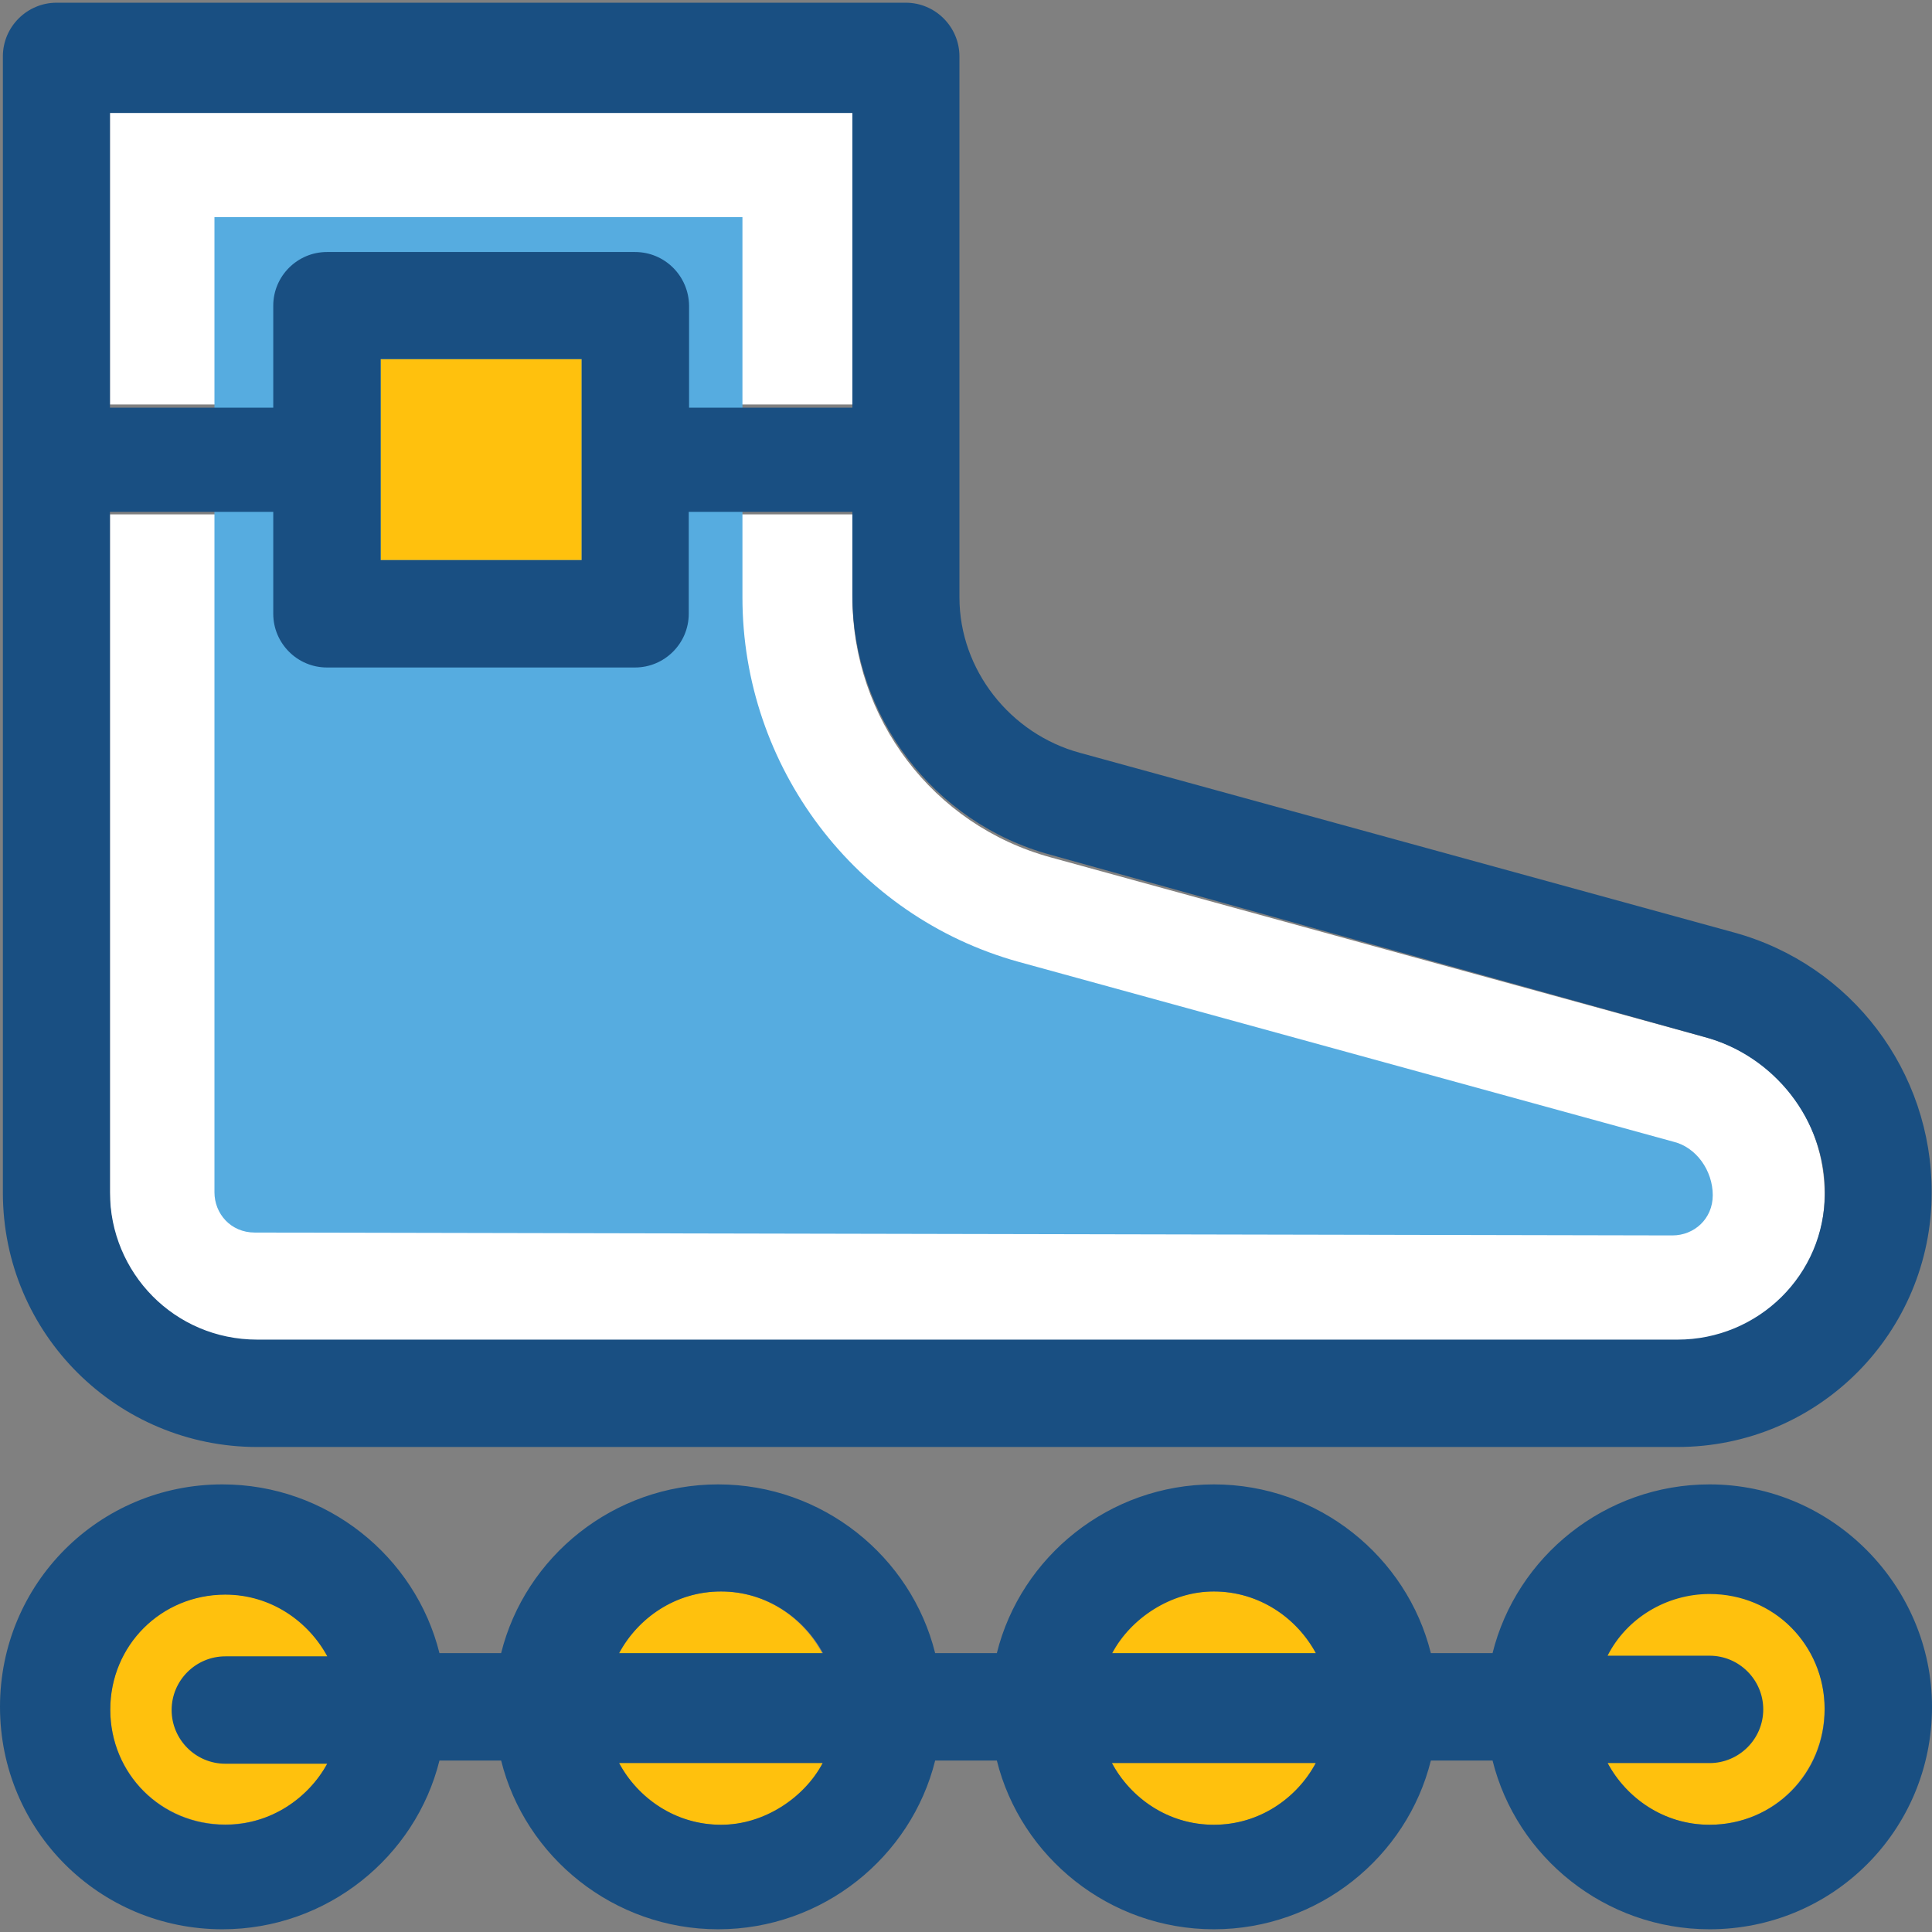
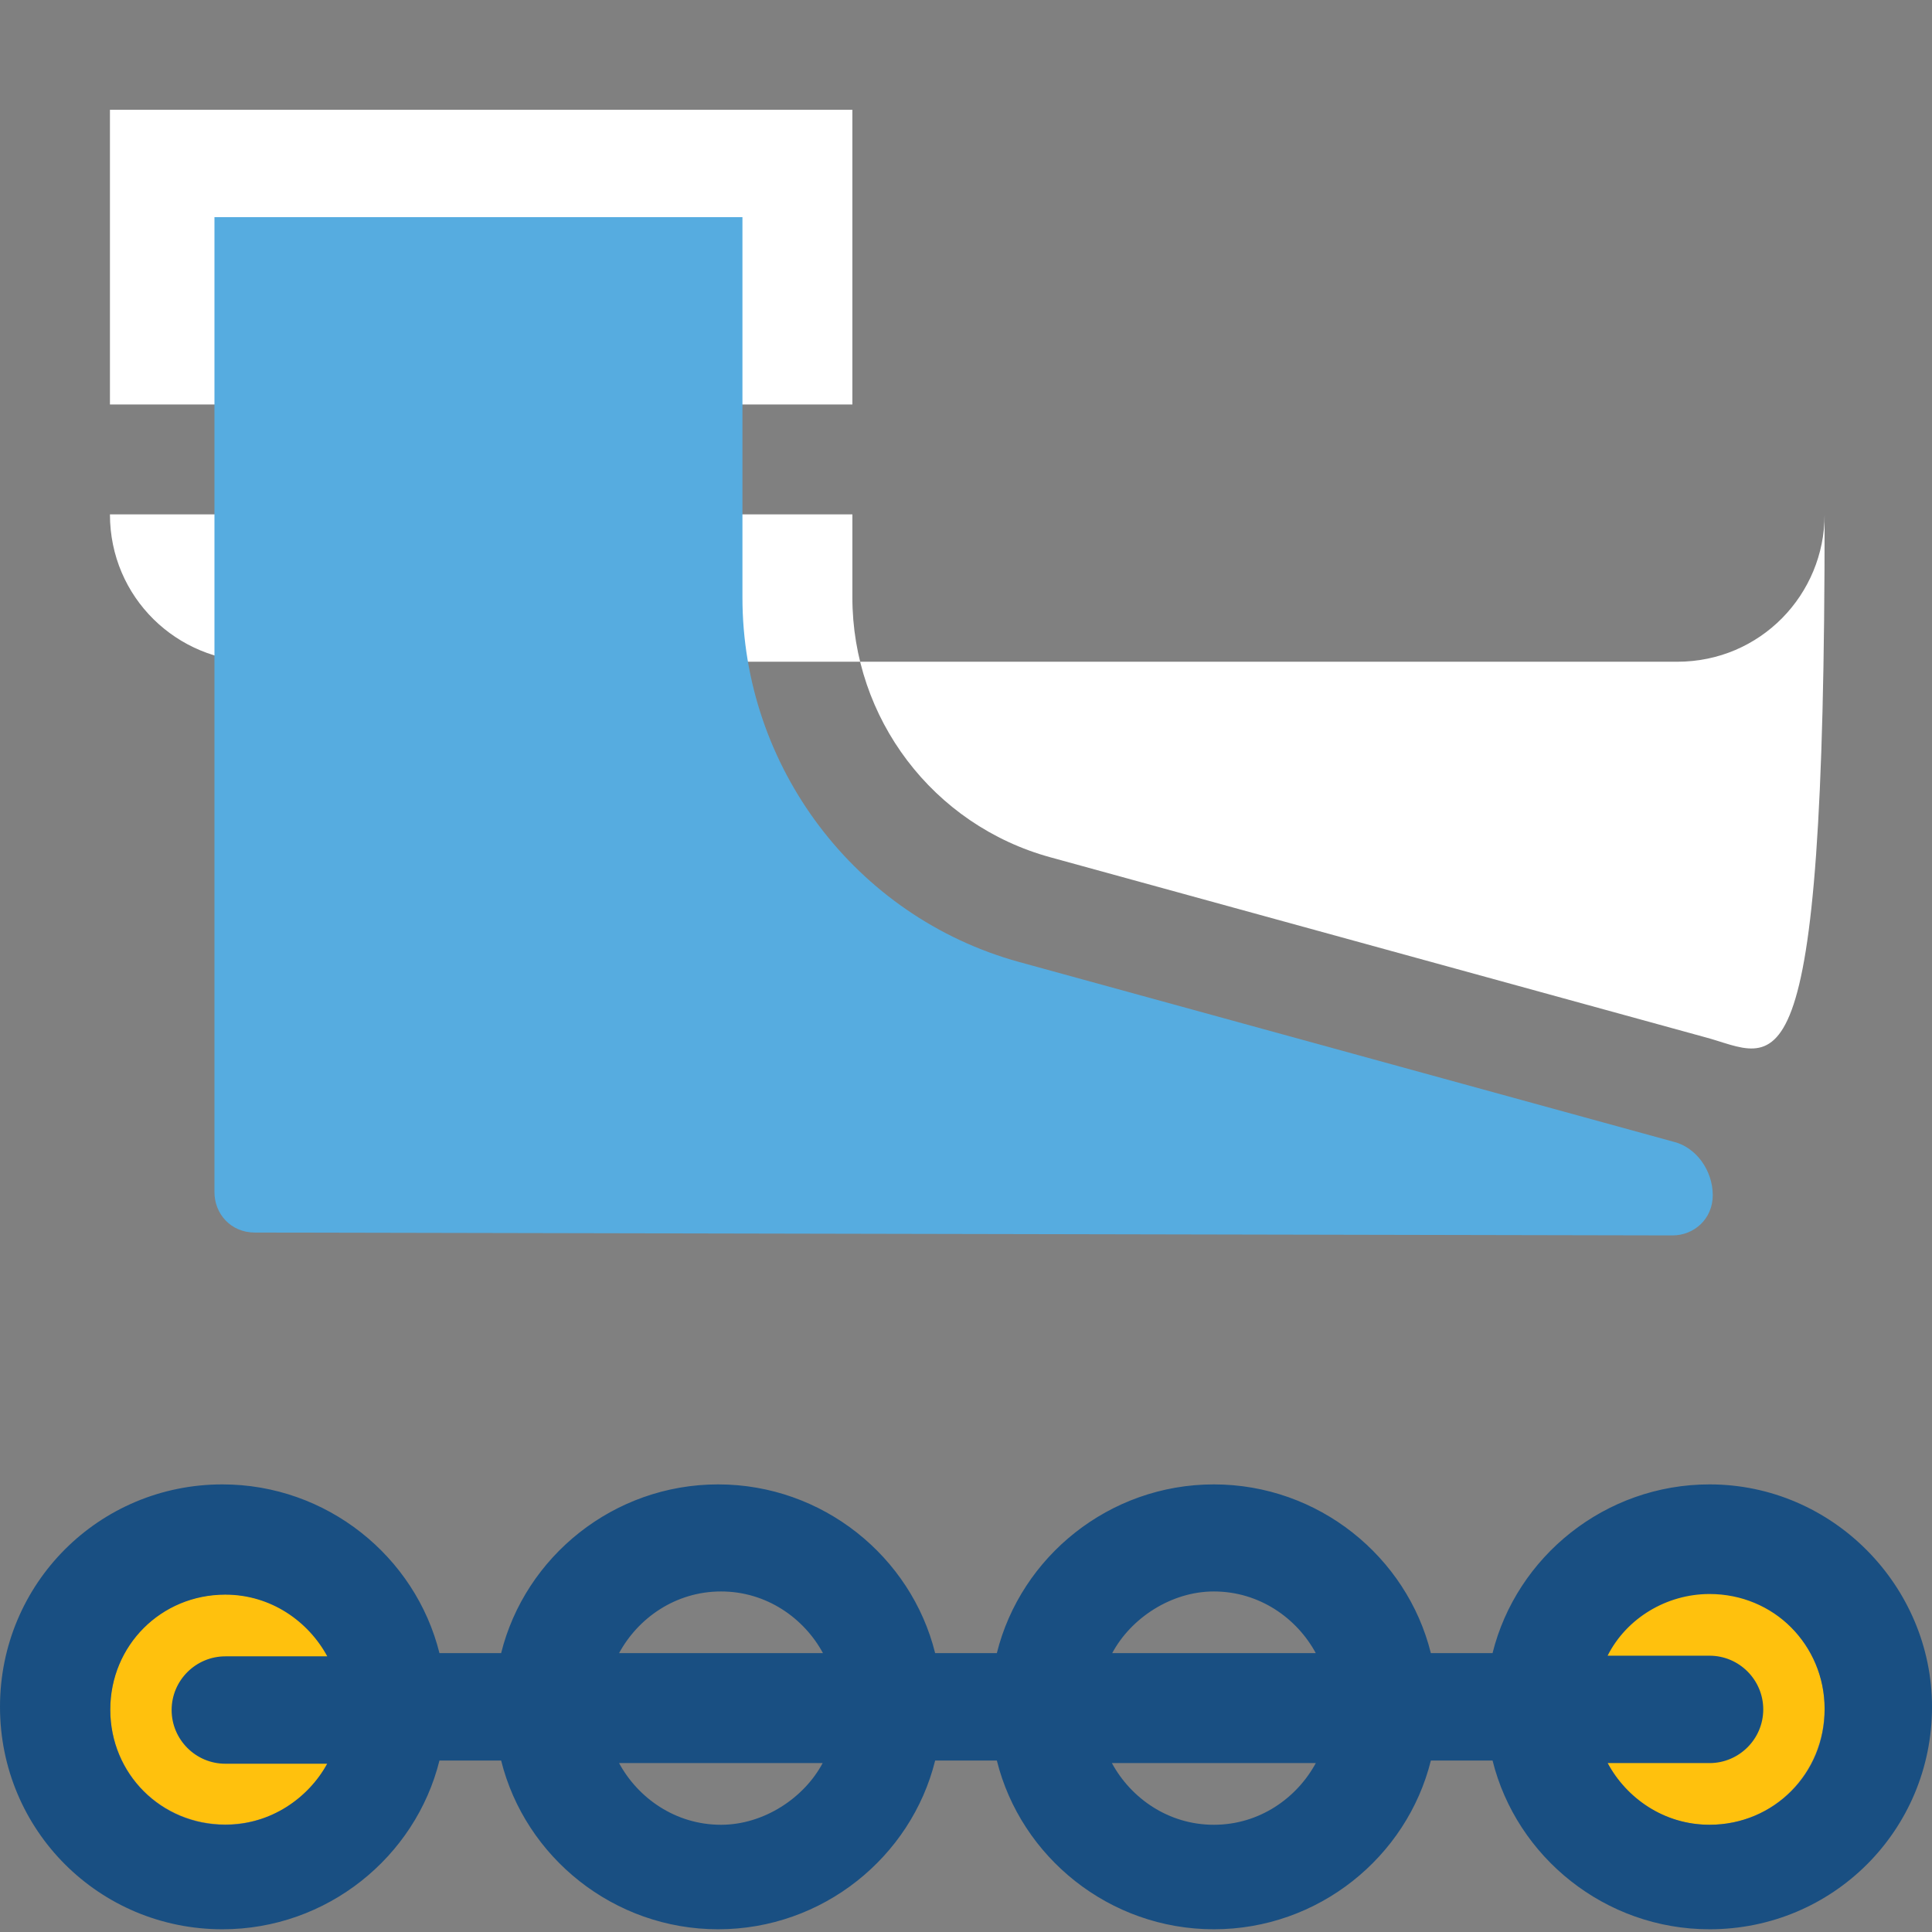
<svg xmlns="http://www.w3.org/2000/svg" version="1.1" id="Layer_1" x="0px" y="0px" viewBox="0 0 390.788 390.788" style="enable-background:new 0 0 390.788 390.788;" xml:space="preserve">
  <rect x="0" y="0" width="390.788" height="390.788" fill="#808080" stroke="none" />
  <g>
    <path style="fill:#FFFFFF;" d="M172.412,81.81V22.206H22.238V81.81h33.034V61.188c0-5.947,4.848-10.861,10.861-10.861h62.319   c5.947,0,10.861,4.848,10.861,10.861V81.81H172.412z" />
-     <path style="fill:#FFFFFF;" d="M344.695,209.745l-132.202-36.331c-23.855-6.529-40.081-28.186-40.081-52.558v-16.808h-33.034   v20.622c0,5.947-4.848,10.861-10.861,10.861H66.198c-5.947,0-10.861-4.848-10.861-10.861v-20.622H22.238v137.632   c0,16.808,13.576,29.802,29.802,29.802h287.224c16.808,0,29.802-13.576,29.802-29.802   C369.131,226.554,359.37,213.56,344.695,209.745z" />
+     <path style="fill:#FFFFFF;" d="M344.695,209.745l-132.202-36.331c-23.855-6.529-40.081-28.186-40.081-52.558v-16.808h-33.034   v20.622c0,5.947-4.848,10.861-10.861,10.861H66.198c-5.947,0-10.861-4.848-10.861-10.861v-20.622H22.238c0,16.808,13.576,29.802,29.802,29.802h287.224c16.808,0,29.802-13.576,29.802-29.802   C369.131,226.554,359.37,213.56,344.695,209.745z" />
  </g>
  <g>
    <path style="fill:#FFC10D;" d="M45.576,322.489c-12.994,0-23.273,10.279-23.273,23.273s10.279,23.273,23.273,23.273   s23.273-10.279,23.273-23.273C69.43,333.349,58.57,322.489,45.576,322.489z" />
-     <path style="fill:#FFC10D;" d="M145.842,321.907c-12.994,0-23.273,10.408-23.273,23.596s10.279,23.596,23.273,23.596   s23.273-10.408,23.273-23.596C169.115,332.897,158.836,321.907,145.842,321.907z" />
-     <path style="fill:#FFC10D;" d="M245.527,321.907c-12.994,0-23.273,10.408-23.273,23.596s10.279,23.596,23.273,23.596   c12.994,0,23.273-10.408,23.273-23.596C269.382,332.897,258.521,321.907,245.527,321.907z" />
    <path style="fill:#FFC10D;" d="M345.794,321.907c-12.994,0-23.273,10.408-23.273,23.596s10.279,23.596,23.273,23.596   s23.273-10.408,23.273-23.596C369.131,332.897,358.271,321.907,345.794,321.907z" />
  </g>
  <path style="fill:#56ACE0;" d="M51.523,249.309c-4.848,0-8.145-3.814-8.145-8.145V43.927h106.796v76.929  c0,34.133,22.756,64.517,55.855,73.697l132.267,36.331c4.848,1.099,8.145,5.947,8.145,10.861c0,4.848-3.814,8.145-8.145,8.145  L51.523,249.309z" />
-   <rect x="76.994" y="72.63" style="fill:#FFC10D;" width="40.663" height="40.663" />
  <g>
    <path style="fill:#194F82;" d="M345.794,300.25c-21.139,0-39.046,14.61-43.895,34.133h-12.477   c-4.848-19.523-22.756-34.133-43.895-34.133s-39.046,14.61-43.895,34.133h-12.477c-4.848-19.523-22.756-34.133-43.895-34.133   s-39.046,14.61-43.895,34.133H88.889c-4.848-19.523-22.756-34.133-43.895-34.133C20.04,300.25,0,320.291,0,345.244   s20.04,44.994,44.994,44.994c21.139,0,39.046-14.61,43.895-34.133h12.477c4.848,19.523,22.756,34.133,43.895,34.133   s39.046-14.61,43.895-34.133h12.477c4.848,19.523,22.756,34.133,43.895,34.133c21.139,0,39.046-14.61,43.895-34.133h12.477   c4.848,19.523,22.756,34.133,43.895,34.133c24.954,0,44.994-20.04,44.994-44.994C390.788,320.873,370.747,300.25,345.794,300.25z    M45.576,369.099c-12.994,0-23.273-10.279-23.273-23.273s10.279-23.273,23.273-23.273c9.244,0,16.808,5.43,20.622,12.477H45.576   c-5.947,0-10.861,4.848-10.861,10.861c0,5.947,4.848,10.861,10.861,10.861h20.622C62.384,363.669,54.756,369.099,45.576,369.099z    M145.842,321.907c9.244,0,16.808,5.43,20.622,12.477H125.22C129.034,327.337,136.598,321.907,145.842,321.907z M145.842,369.099   c-9.244,0-16.808-5.43-20.622-12.477h41.18C162.65,363.669,154.505,369.099,145.842,369.099z M245.527,321.907   c9.244,0,16.808,5.43,20.622,12.477h-41.18C228.719,327.337,236.865,321.907,245.527,321.907z M245.527,369.099   c-9.244,0-16.808-5.43-20.622-12.477h41.244C262.335,363.669,254.772,369.099,245.527,369.099z M345.794,369.099   c-9.244,0-16.808-5.43-20.622-12.477h20.622c5.947,0,10.861-4.848,10.861-10.861c0-5.947-4.848-10.861-10.861-10.861h-20.622   c3.814-7.564,11.895-12.477,20.622-12.477c12.994,0,23.273,10.279,23.273,23.273C369.131,358.756,358.788,369.099,345.794,369.099z   " />
-     <path style="fill:#194F82;" d="M350.707,188.606L218.44,152.275c-14.093-3.814-24.372-16.808-24.372-31.418V11.41   c0-5.947-4.848-10.861-10.861-10.861H11.442c-5.947,0-10.861,4.848-10.861,10.861v229.818c0,28.703,23.273,51.459,51.459,51.459   h287.224c28.703,0,51.459-23.273,51.459-51.459C390.788,216.792,374.562,195.135,350.707,188.606z M339.329,270.966H52.04   c-16.808,0-29.802-13.576-29.802-29.802V103.531h33.034v20.622c0,5.947,4.848,10.861,10.861,10.861h62.319   c5.947,0,10.861-4.848,10.861-10.861v-20.622h33.099v16.808c0,24.372,16.291,46.093,40.081,52.558l132.267,36.848   c14.093,3.814,24.372,16.808,24.372,31.418C369.131,257.972,355.556,270.966,339.329,270.966z M128.452,50.974H66.133   c-5.947,0-10.861,4.848-10.861,10.861v20.622H22.238V22.853h150.174v59.604h-33.034V61.834   C139.313,55.822,134.465,50.974,128.452,50.974z M117.657,72.63v40.663H76.994V72.63C76.994,72.63,117.657,72.63,117.657,72.63z" />
  </g>
  <g>
</g>
  <g>
</g>
  <g>
</g>
  <g>
</g>
  <g>
</g>
  <g>
</g>
  <g>
</g>
  <g>
</g>
  <g>
</g>
  <g>
</g>
  <g>
</g>
  <g>
</g>
  <g>
</g>
  <g>
</g>
  <g>
</g>
</svg>